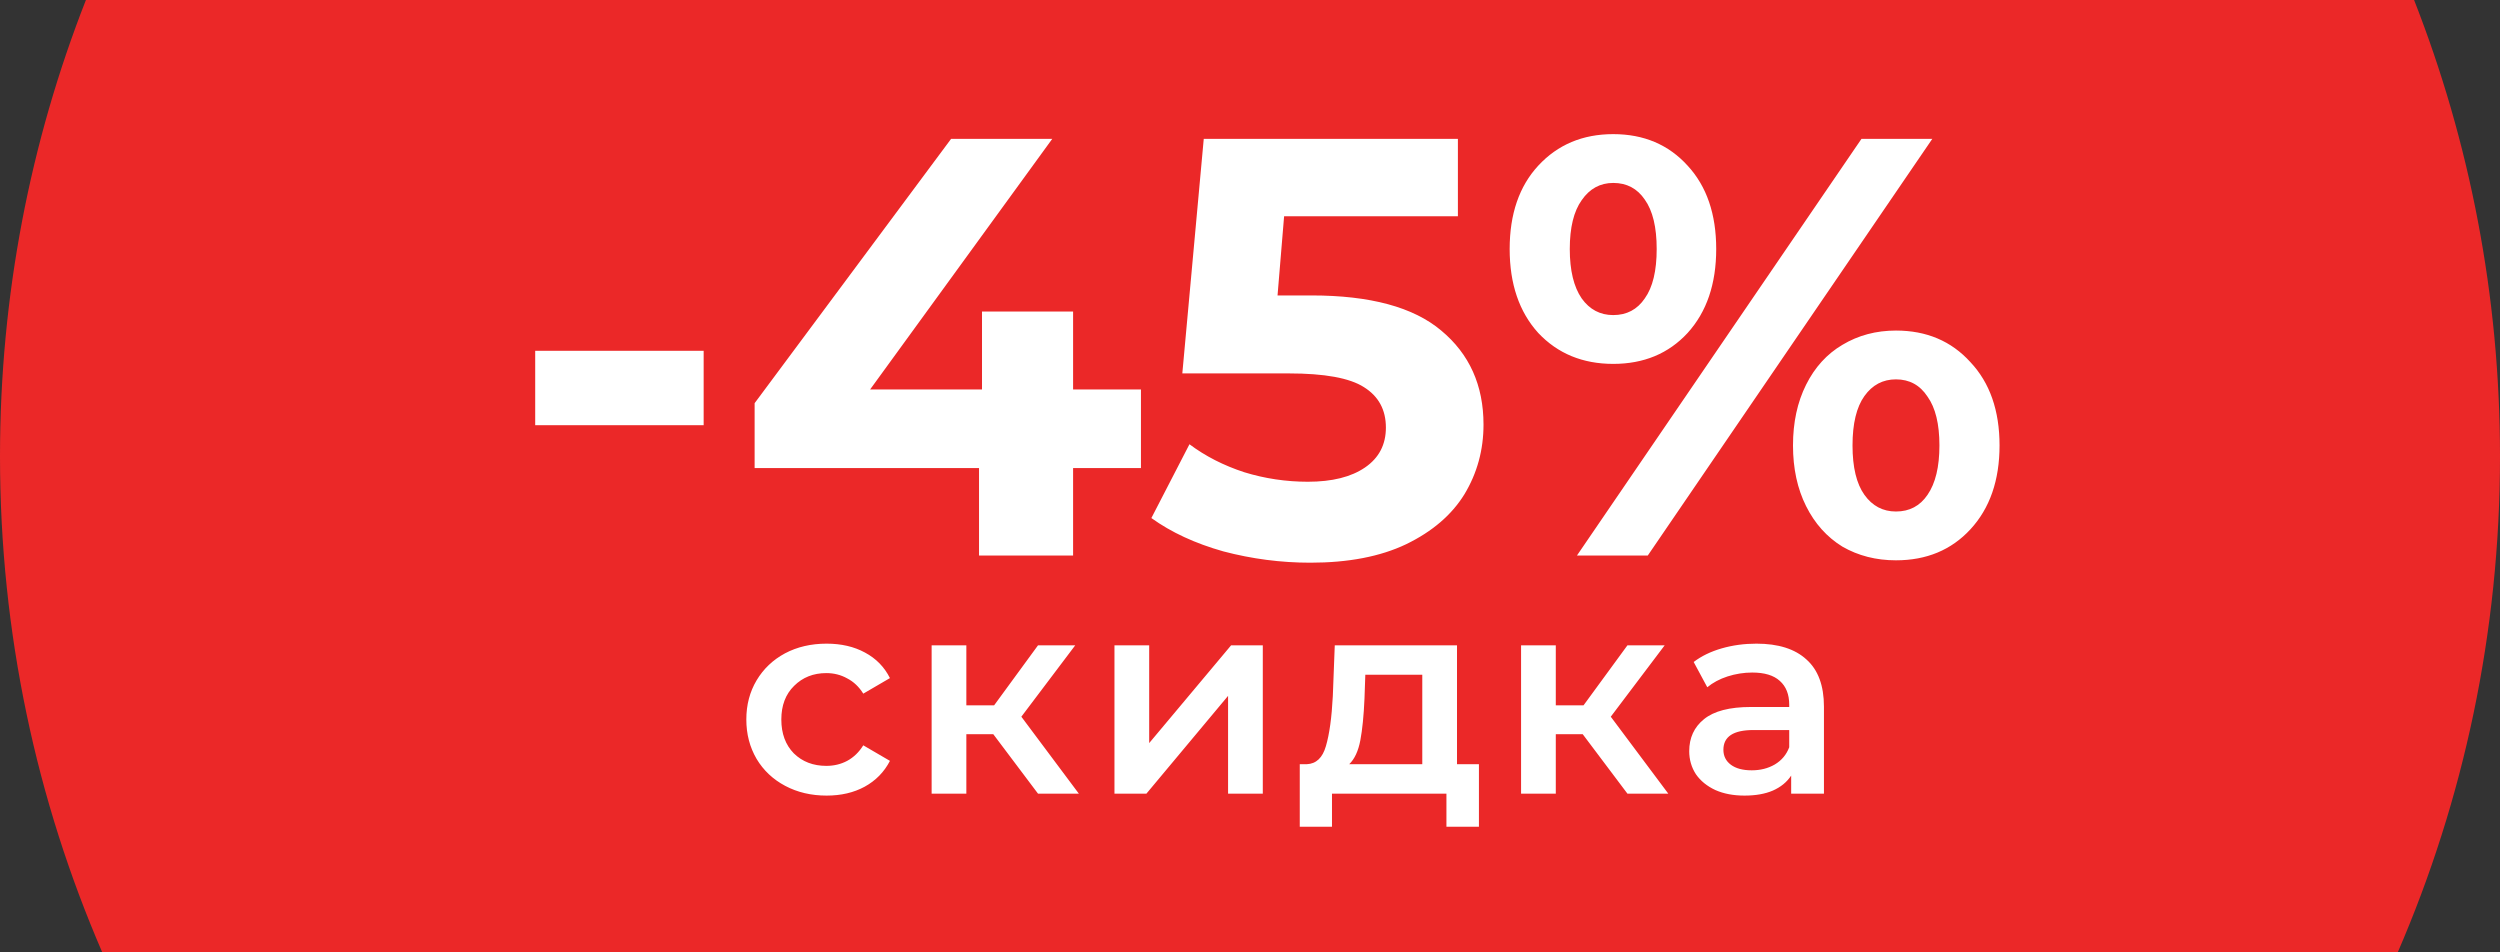
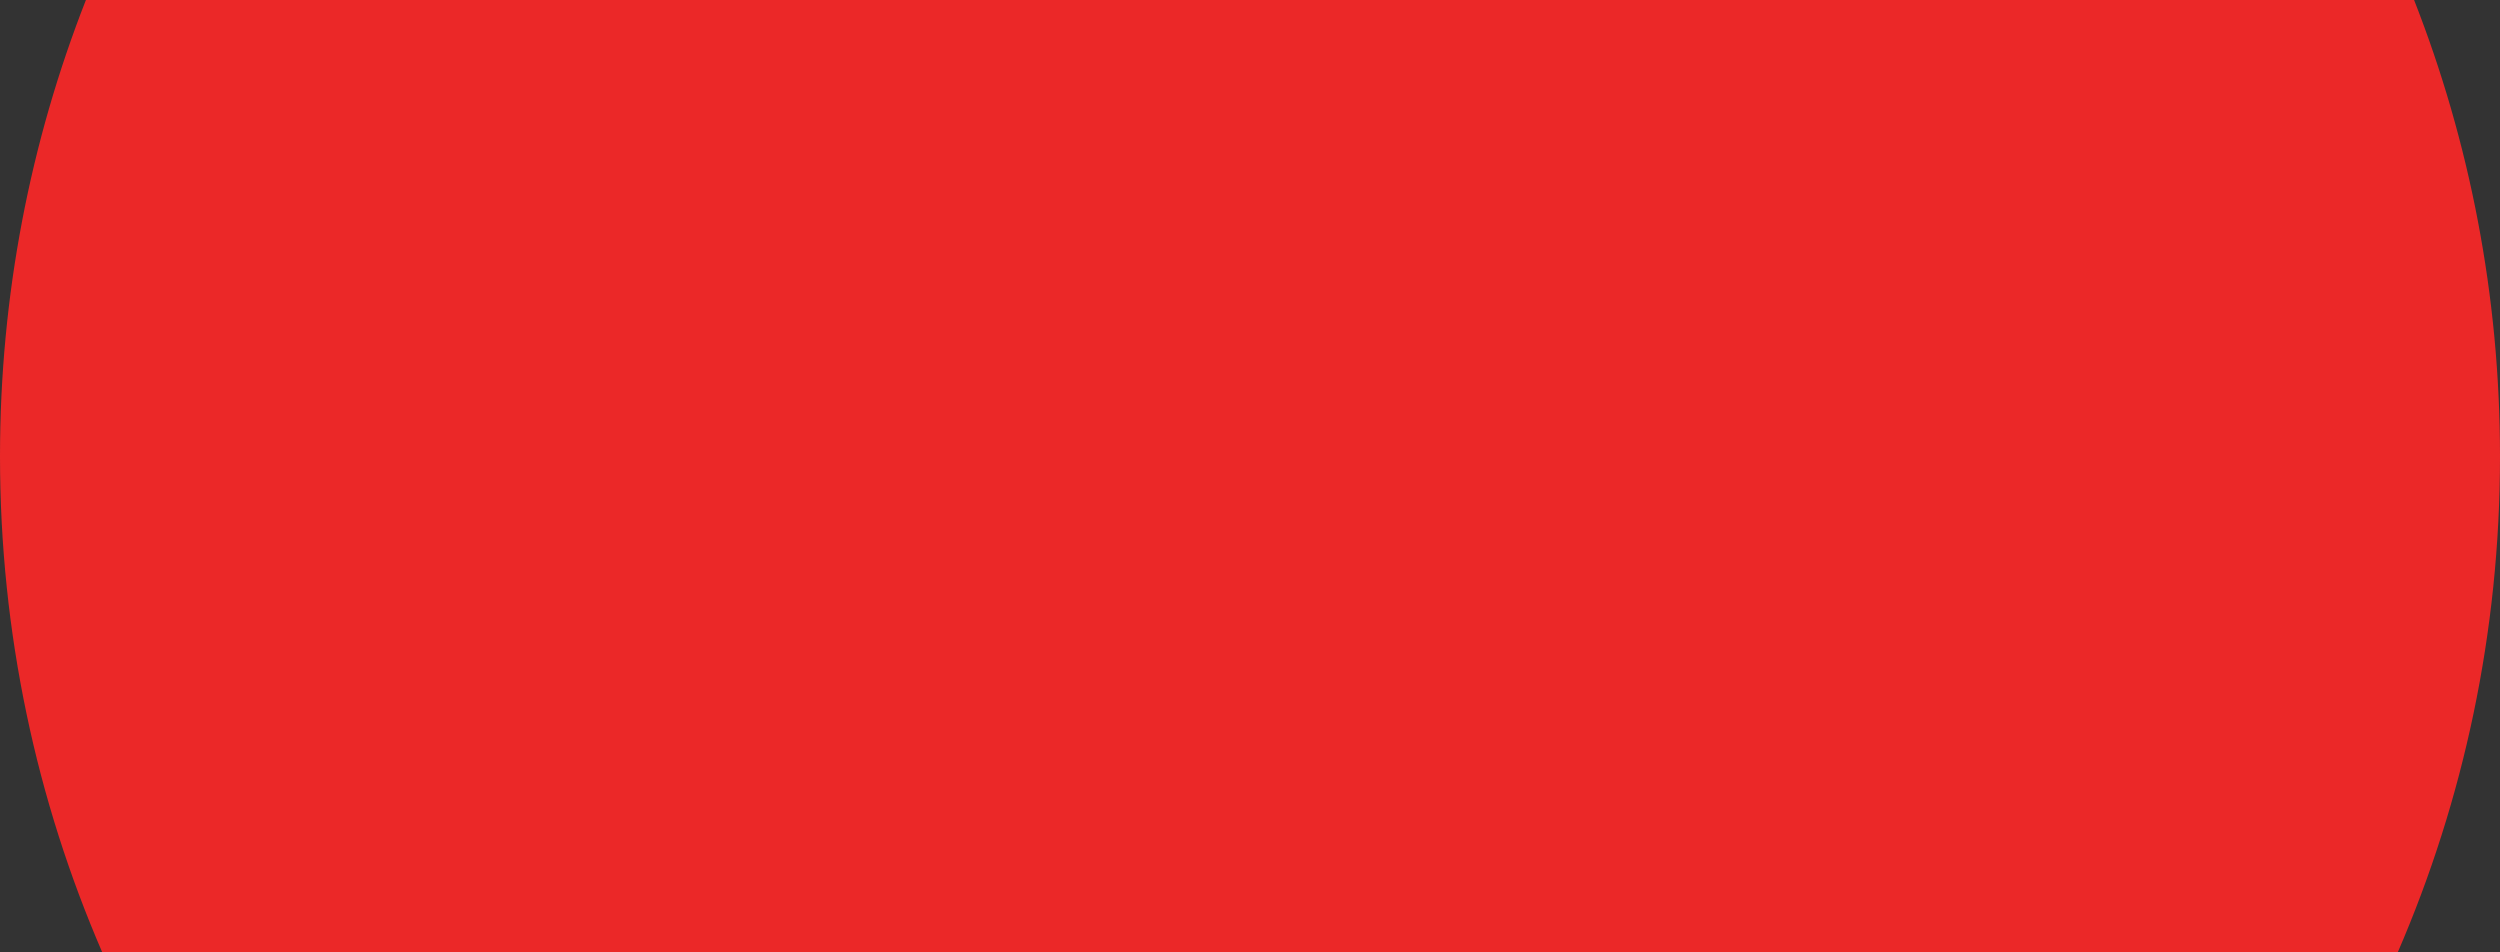
<svg xmlns="http://www.w3.org/2000/svg" width="126" height="48" viewBox="0 0 126 48" fill="none">
  <rect x="0" y="0" width="126" height="48" fill="#333333" stroke="none" />
  <path d="M4.33 0C1.535 7.125 0 14.883 0 23C0 31.883 1.838 40.336 5.155 48H120.845C124.162 40.336 126 31.883 126 23C126 14.883 124.465 7.125 121.67 0H4.33Z" fill="#EB2828" />
-   <path d="M26.974 17.68H35.464V21.43H26.974V17.68ZM57.504 23.59H54.084V28H49.343V23.59H38.033V20.32L47.934 7H53.033L43.853 19.63H49.493V15.7H54.084V19.63H57.504V23.59ZM66.099 14.89C69.058 14.89 71.239 15.48 72.638 16.66C74.058 17.84 74.769 19.42 74.769 21.4C74.769 22.68 74.448 23.85 73.808 24.91C73.168 25.95 72.189 26.79 70.868 27.43C69.569 28.05 67.959 28.36 66.038 28.36C64.558 28.36 63.099 28.17 61.658 27.79C60.239 27.39 59.029 26.83 58.029 26.11L59.949 22.39C60.748 22.99 61.669 23.46 62.709 23.8C63.748 24.12 64.819 24.28 65.918 24.28C67.138 24.28 68.099 24.04 68.799 23.56C69.499 23.08 69.849 22.41 69.849 21.55C69.849 20.65 69.478 19.97 68.739 19.51C68.019 19.05 66.758 18.82 64.959 18.82H59.589L60.669 7H73.478V10.9H64.719L64.388 14.89H66.099ZM81.307 18.34C79.767 18.34 78.507 17.82 77.527 16.78C76.567 15.72 76.087 14.31 76.087 12.55C76.087 10.79 76.567 9.39 77.527 8.35C78.507 7.29 79.767 6.76 81.307 6.76C82.847 6.76 84.097 7.29 85.057 8.35C86.017 9.39 86.497 10.79 86.497 12.55C86.497 14.31 86.017 15.72 85.057 16.78C84.097 17.82 82.847 18.34 81.307 18.34ZM93.817 7H97.387L83.047 28H79.477L93.817 7ZM81.307 15.88C81.987 15.88 82.517 15.6 82.897 15.04C83.297 14.48 83.497 13.65 83.497 12.55C83.497 11.45 83.297 10.62 82.897 10.06C82.517 9.5 81.987 9.22 81.307 9.22C80.647 9.22 80.117 9.51 79.717 10.09C79.317 10.65 79.117 11.47 79.117 12.55C79.117 13.63 79.317 14.46 79.717 15.04C80.117 15.6 80.647 15.88 81.307 15.88ZM95.557 28.24C94.557 28.24 93.657 28.01 92.857 27.55C92.077 27.07 91.467 26.39 91.027 25.51C90.587 24.63 90.367 23.61 90.367 22.45C90.367 21.29 90.587 20.27 91.027 19.39C91.467 18.51 92.077 17.84 92.857 17.38C93.657 16.9 94.557 16.66 95.557 16.66C97.097 16.66 98.347 17.19 99.307 18.25C100.287 19.29 100.777 20.69 100.777 22.45C100.777 24.21 100.287 25.62 99.307 26.68C98.347 27.72 97.097 28.24 95.557 28.24ZM95.557 25.78C96.237 25.78 96.767 25.5 97.147 24.94C97.547 24.36 97.747 23.53 97.747 22.45C97.747 21.37 97.547 20.55 97.147 19.99C96.767 19.41 96.237 19.12 95.557 19.12C94.897 19.12 94.367 19.4 93.967 19.96C93.567 20.52 93.367 21.35 93.367 22.45C93.367 23.55 93.567 24.38 93.967 24.94C94.367 25.5 94.897 25.78 95.557 25.78Z" fill="white" />
-   <path d="M41.661 40.098C40.887 40.098 40.191 39.935 39.575 39.608C38.959 39.281 38.479 38.829 38.133 38.25C37.788 37.662 37.615 36.999 37.615 36.262C37.615 35.525 37.788 34.867 38.133 34.288C38.479 33.709 38.955 33.257 39.561 32.93C40.177 32.603 40.877 32.44 41.661 32.44C42.399 32.44 43.043 32.589 43.593 32.888C44.153 33.187 44.573 33.616 44.853 34.176L43.509 34.96C43.295 34.615 43.024 34.358 42.697 34.19C42.38 34.013 42.03 33.924 41.647 33.924C40.994 33.924 40.453 34.139 40.023 34.568C39.594 34.988 39.379 35.553 39.379 36.262C39.379 36.971 39.589 37.541 40.009 37.97C40.439 38.39 40.985 38.6 41.647 38.6C42.03 38.6 42.38 38.516 42.697 38.348C43.024 38.171 43.295 37.909 43.509 37.564L44.853 38.348C44.564 38.908 44.139 39.342 43.579 39.65C43.029 39.949 42.389 40.098 41.661 40.098ZM50.062 37.004H48.704V40H46.954V32.524H48.704V35.548H50.104L52.316 32.524H54.192L51.476 36.122L54.374 40H52.316L50.062 37.004ZM56.169 32.524H57.919V37.452L62.048 32.524H63.645V40H61.895V35.072L57.779 40H56.169V32.524ZM74.538 38.516V41.666H72.9V40H67.132V41.666H65.508V38.516H65.859C66.335 38.497 66.656 38.194 66.825 37.606C67.002 37.009 67.118 36.169 67.174 35.086L67.272 32.524H73.433V38.516H74.538ZM68.77 35.212C68.733 36.071 68.663 36.771 68.561 37.312C68.458 37.853 68.271 38.255 68.001 38.516H71.683V34.008H68.812L68.77 35.212ZM79.769 37.004H78.412V40H76.662V32.524H78.412V35.548H79.811L82.023 32.524H83.9L81.183 36.122L84.082 40H82.023L79.769 37.004ZM88.525 32.44C89.626 32.44 90.466 32.706 91.045 33.238C91.633 33.761 91.927 34.554 91.927 35.618V40H90.275V39.09C90.06 39.417 89.752 39.669 89.351 39.846C88.959 40.014 88.483 40.098 87.923 40.098C87.363 40.098 86.873 40.005 86.453 39.818C86.033 39.622 85.706 39.356 85.473 39.02C85.249 38.675 85.137 38.287 85.137 37.858C85.137 37.186 85.384 36.649 85.879 36.248C86.383 35.837 87.172 35.632 88.245 35.632H90.177V35.52C90.177 34.997 90.018 34.596 89.701 34.316C89.393 34.036 88.931 33.896 88.315 33.896C87.895 33.896 87.48 33.961 87.069 34.092C86.668 34.223 86.327 34.405 86.047 34.638L85.361 33.364C85.753 33.065 86.224 32.837 86.775 32.678C87.326 32.519 87.909 32.44 88.525 32.44ZM88.287 38.824C88.726 38.824 89.113 38.726 89.449 38.53C89.794 38.325 90.037 38.035 90.177 37.662V36.794H88.371C87.363 36.794 86.859 37.125 86.859 37.788C86.859 38.105 86.985 38.357 87.237 38.544C87.489 38.731 87.839 38.824 88.287 38.824Z" fill="white" />
</svg>